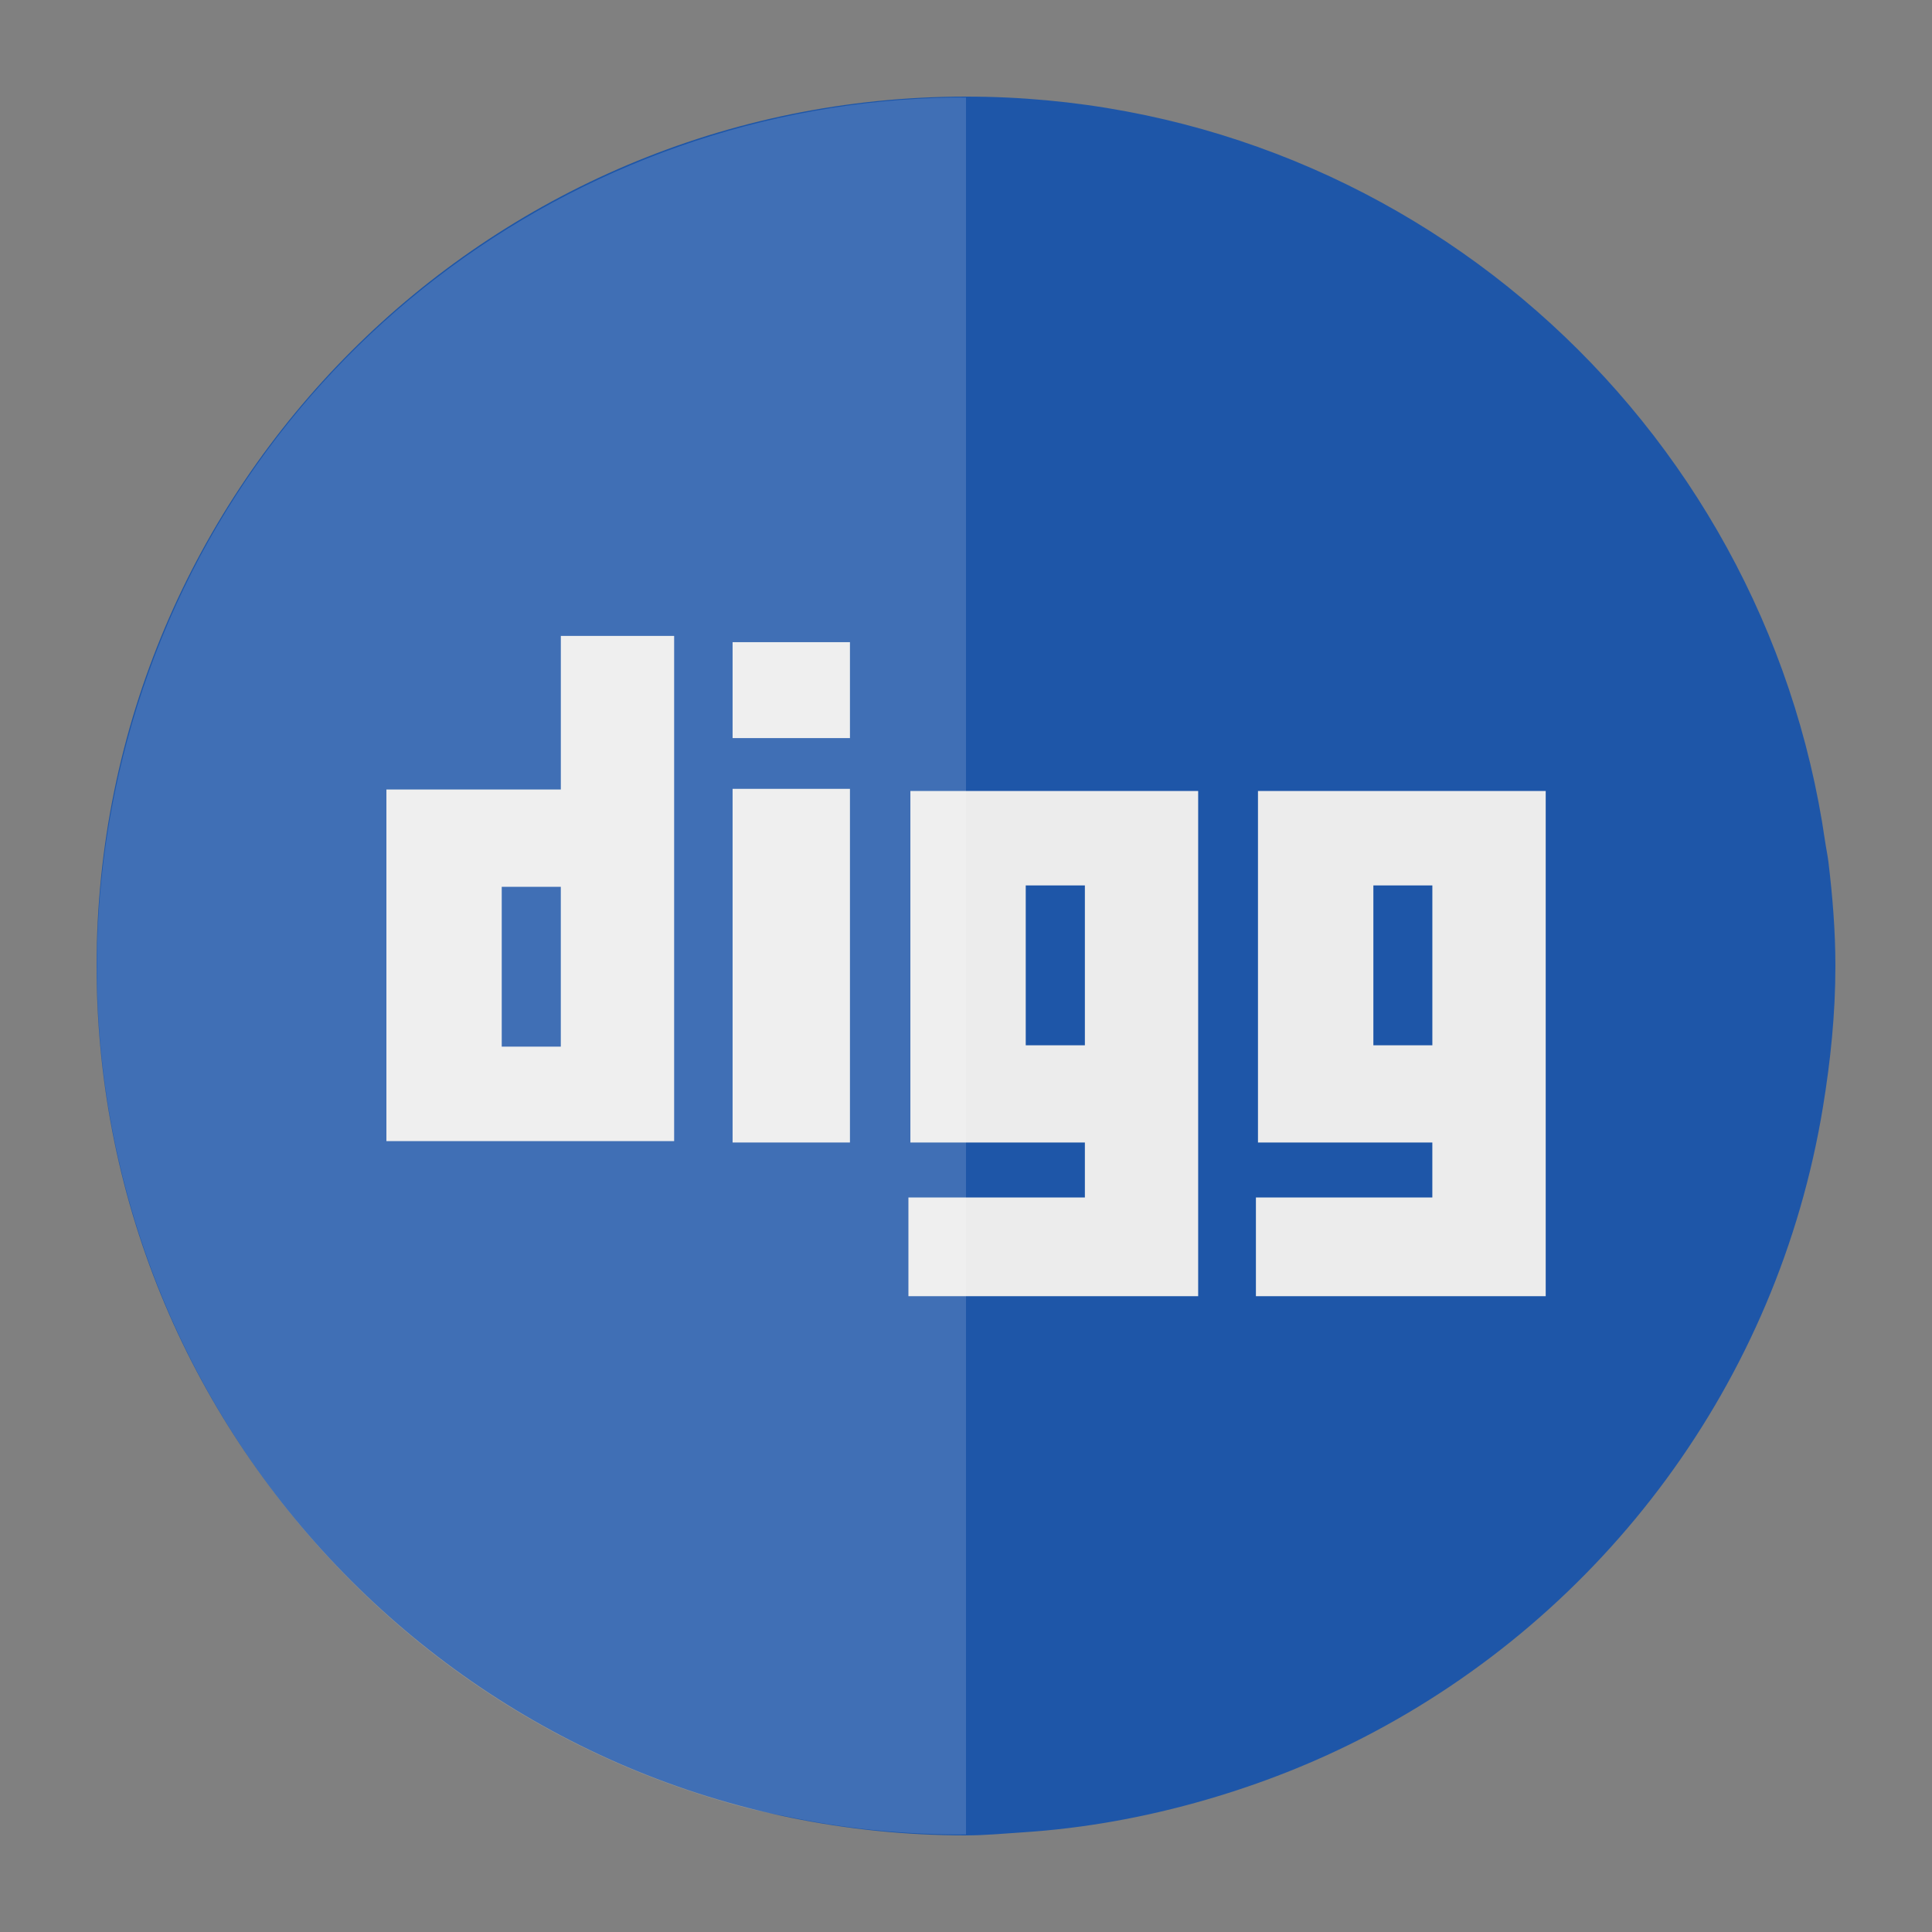
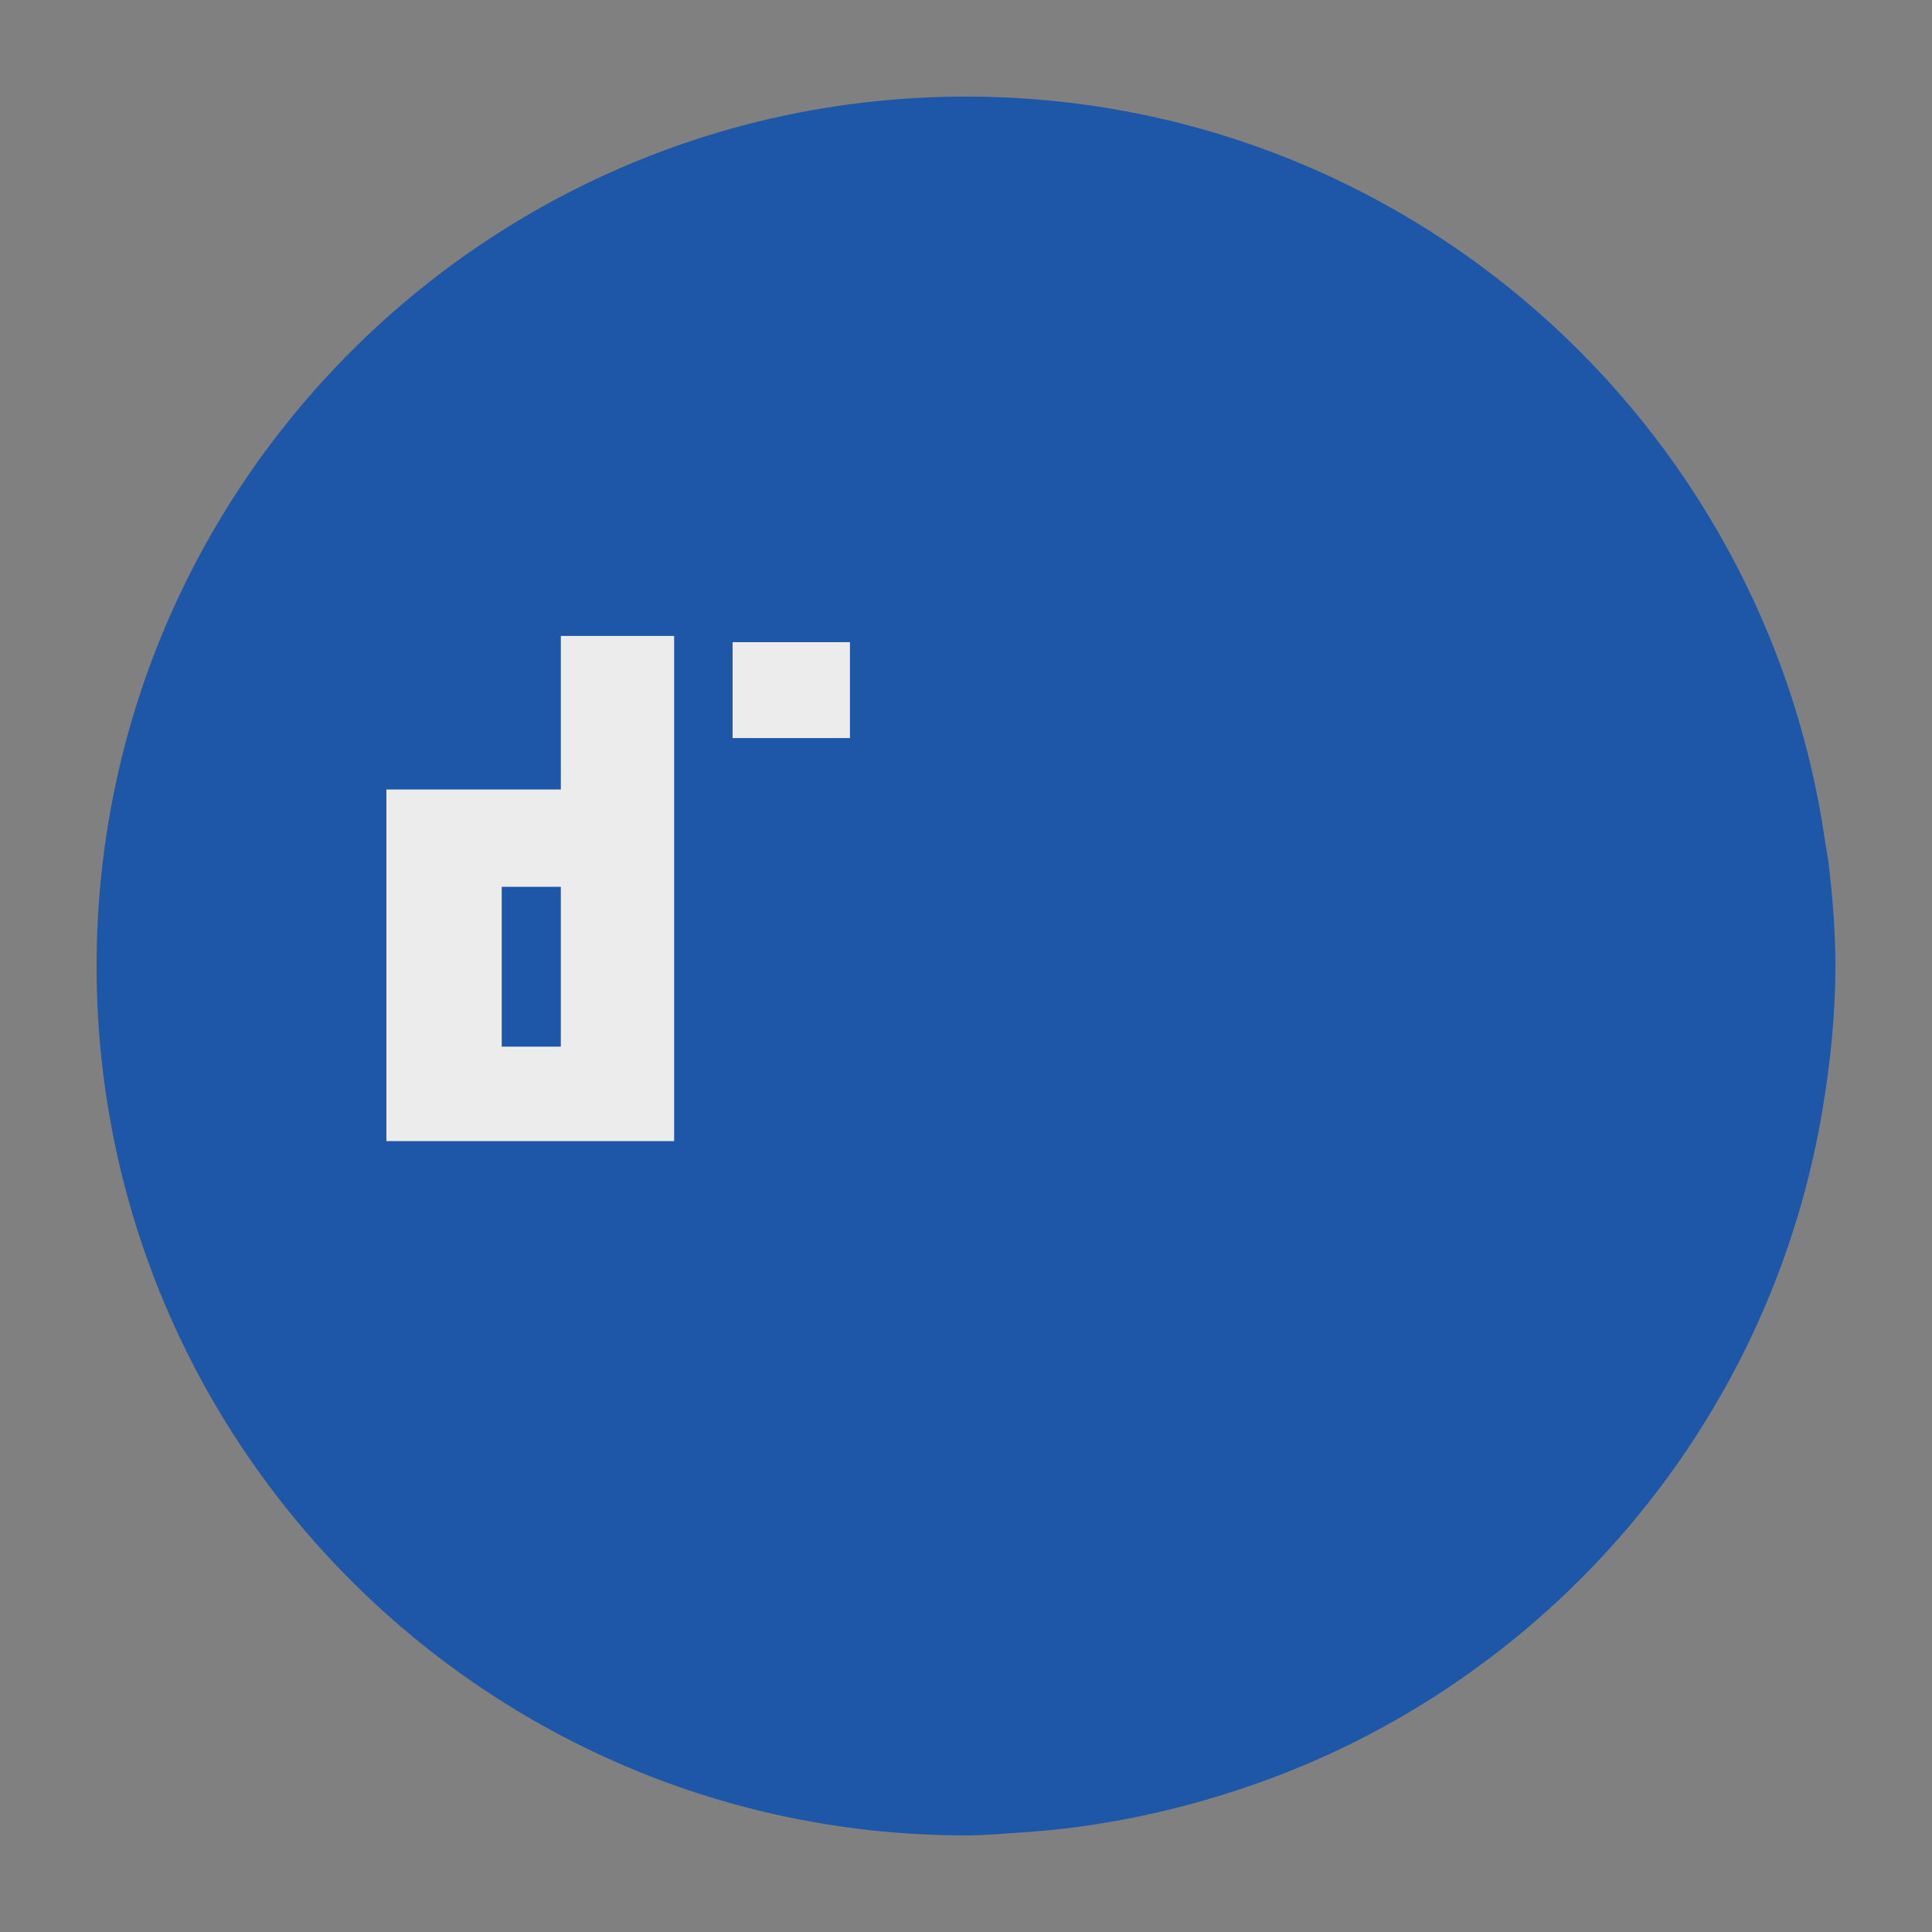
<svg xmlns="http://www.w3.org/2000/svg" height="200" id="svg2" version="1.1" width="200">
  <rect width="100%" height="100%" fill="#808080" stroke="none" />
  <defs id="defs4" />
  <g id="layer1" style="display:inline" transform="translate(0,-852.362)">
    <path d="m 100,10 c -49.706,0 -90,40.294 -90,90 0,49.706 40.294,90 90,90 1.966,0 3.878,-0.188 5.812,-0.312 6.568,-0.421 12.931,-1.608 19.031,-3.375 5.673,-1.643 11.118,-3.782 16.281,-6.438 24.861,-12.787 42.922,-36.767 47.594,-65.312 C 189.495,109.817 190,104.969 190,100 c 0,-3.65 -0.296,-7.214 -0.719,-10.75 -0.086,-0.718 -0.241,-1.413 -0.344,-2.125 C 182.669,43.545 145.315,10 100,10 z" id="path5742" style="fill:#1e56a8;fill-opacity:1;stroke:none" transform="translate(0,852.362)" />
  </g>
  <g id="layer3" style="display:inline" />
  <g id="layer4" style="display:inline">
    <g id="g3" style="fill:#ececec" transform="matrix(2.425,0,0,2.425,30.378,31.266)">
      <path d="M 11.414,14.254 V 20.81 H 3.968 V 35.819 H 16.251 V 14.254 h -4.837 z m 0,17.532 H 8.891 v -6.822 h 2.522 v 6.822 z" id="path5" style="fill:#ececec" />
-       <path d="m 26.336,20.872 v 15.006 h 7.449 v 2.348 h -7.533 v 4.213 h 10.232 2.137 V 20.872 H 26.336 z m 7.449,10.856 H 31.26 v -6.824 h 2.525 v 6.824 z" id="path7" style="fill:#ececec" />
-       <path d="m 41.174,20.872 v 15.006 h 7.443 v 2.348 h -7.531 v 4.213 h 10.236 2.135 V 20.872 H 41.174 z m 7.443,10.856 H 46.1 v -6.824 h 2.518 v 6.824 z" id="path9" style="fill:#ececec" />
-       <rect height="15.097" id="rect11" style="fill:#ececec" width="5.01" x="18.746" y="20.781" />
      <rect height="4.095" id="rect13" style="fill:#ececec" width="5.01" x="18.746" y="14.52" />
    </g>
-     <path d="M 98.688 10.094 C 59.472 10.679 23.779 37.053 13.125 76.812 C 0.26 124.824 28.769 174.167 76.781 187.031 C 78.68 187.54 80.568 187.869 82.469 188.25 C 88.338 189.426 94.209 189.918 100 189.906 L 100 10.094 C 99.561 10.094 99.125 10.087 98.688 10.094 z " id="rect2989" style="fill:#ffffff;fill-opacity:1;fill-rule:nonzero;stroke:none;opacity:0.15" />
    <rect height="1.296" id="rect3759" style="opacity:0.1;fill:#ffffff;fill-opacity:1;fill-rule:nonzero;stroke:none" width="1.944" x="-113.418" y="68.759" />
  </g>
</svg>